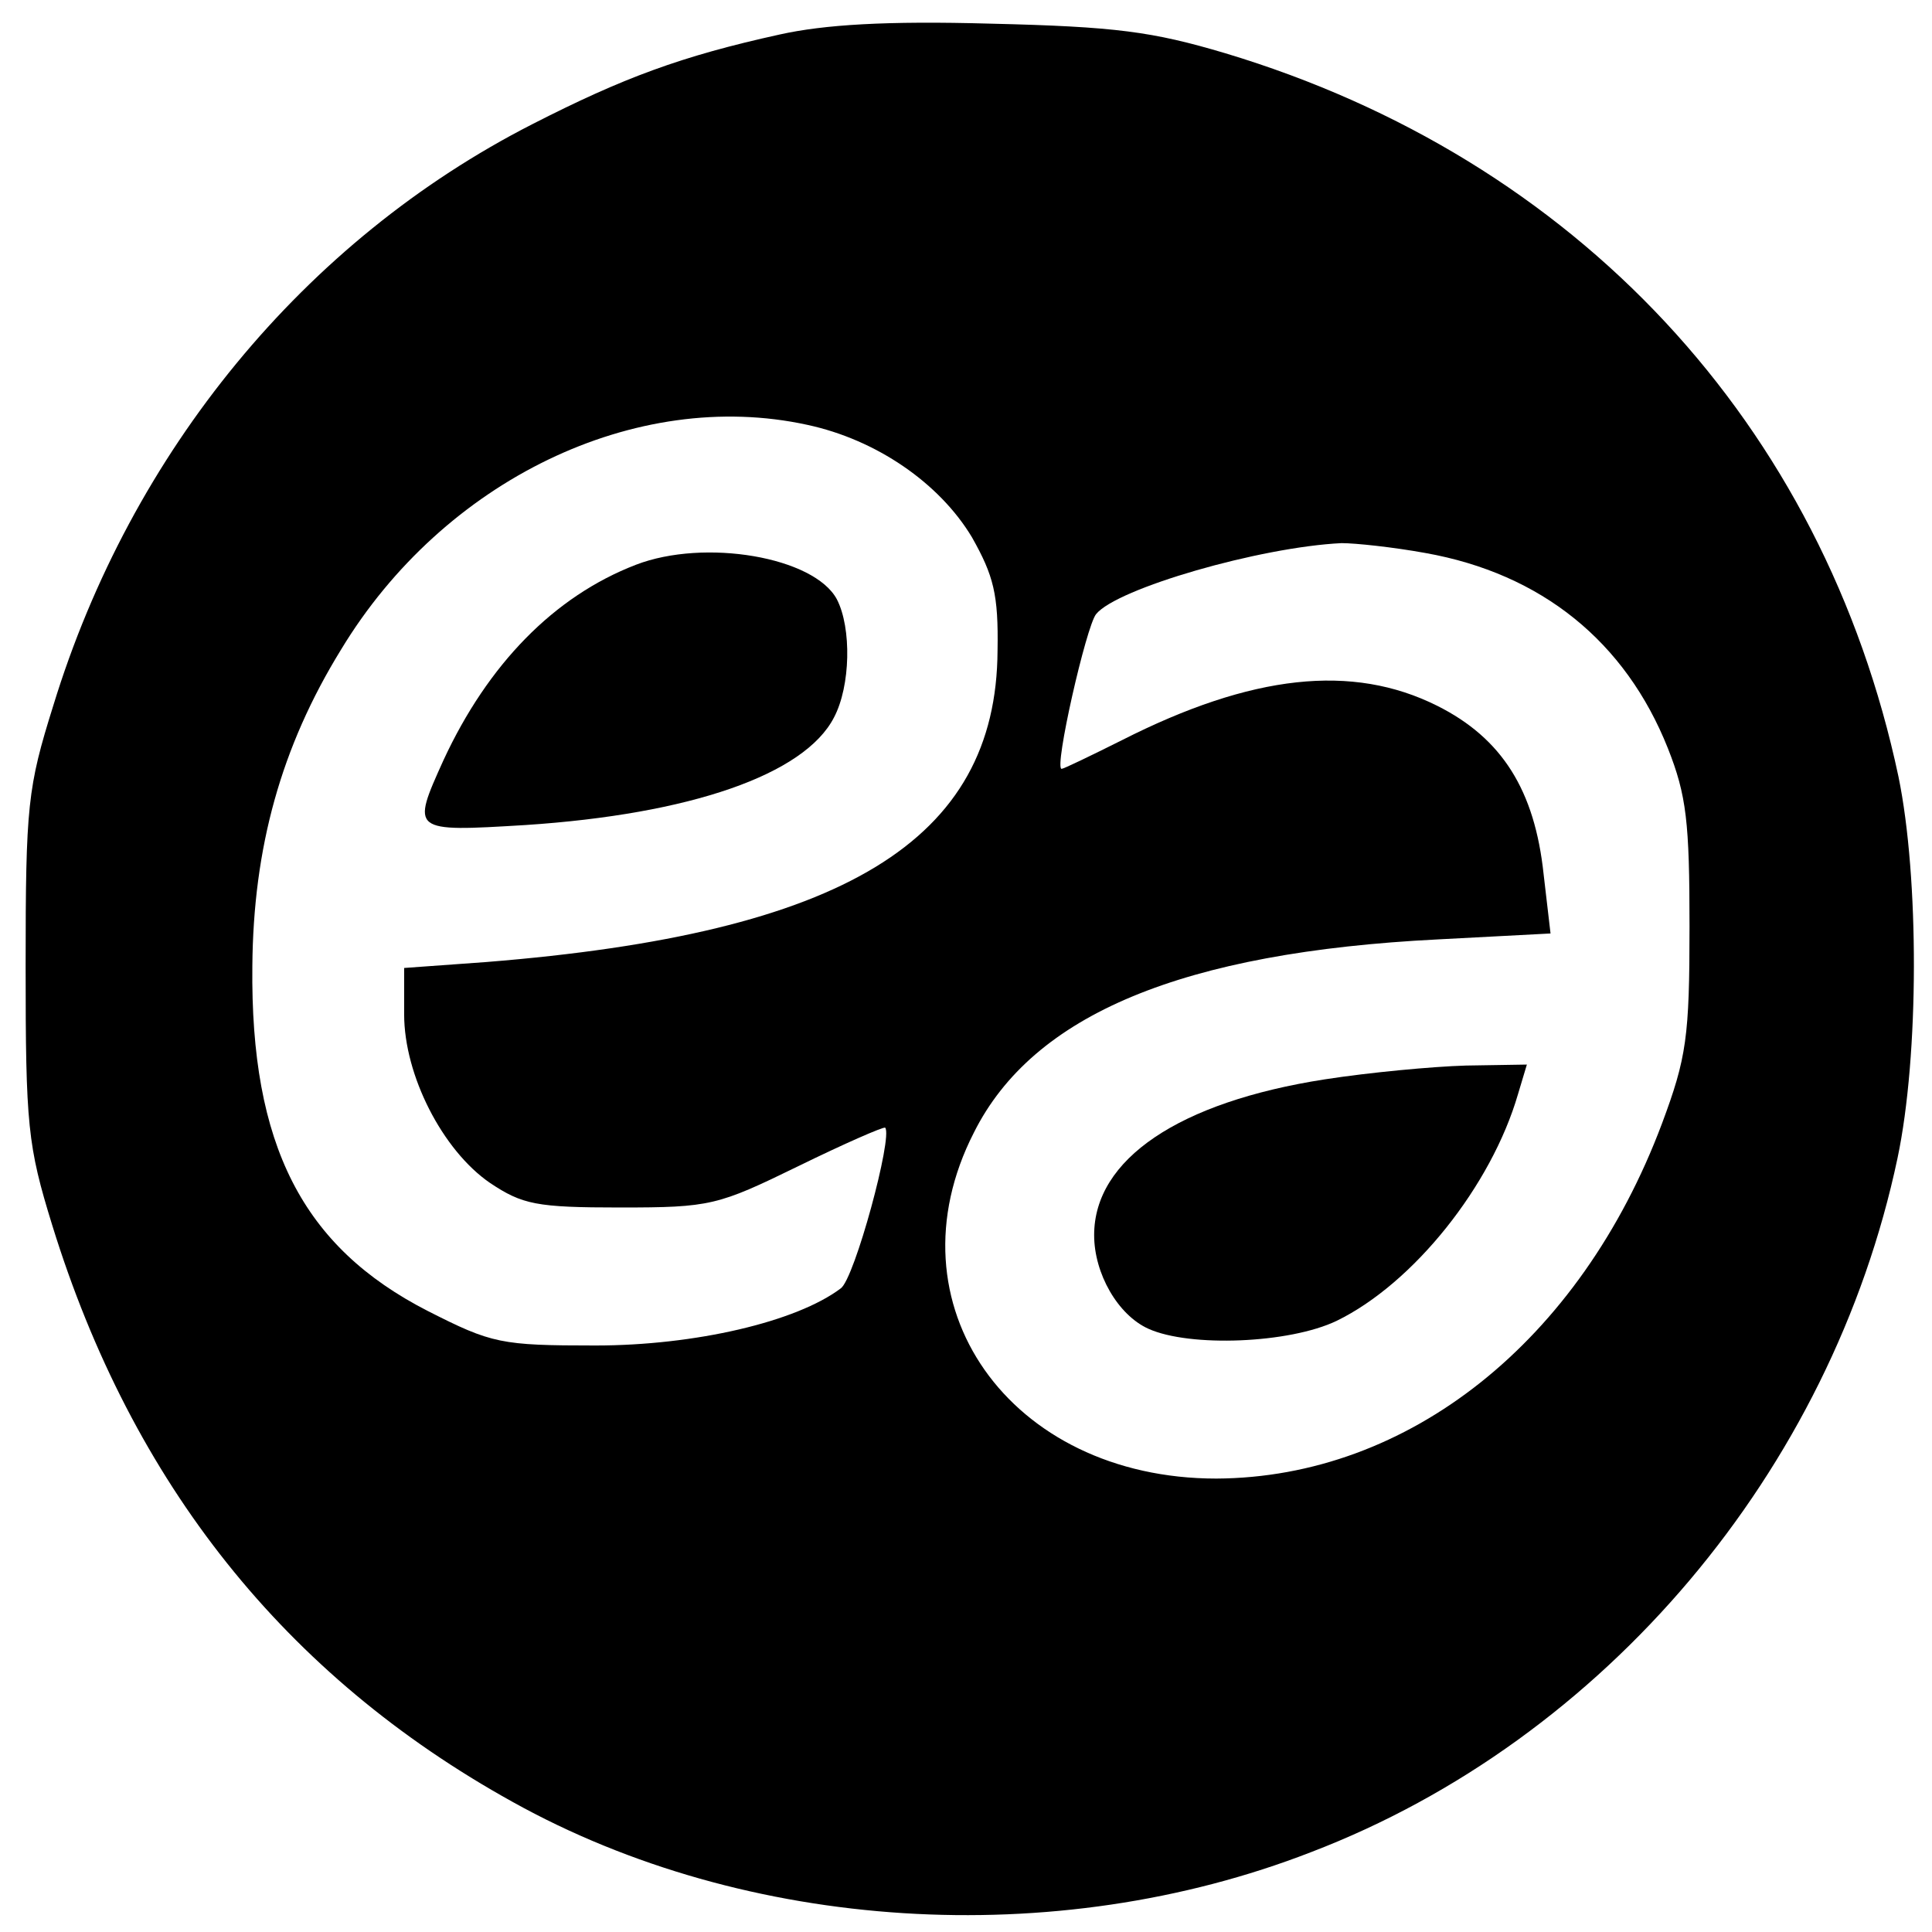
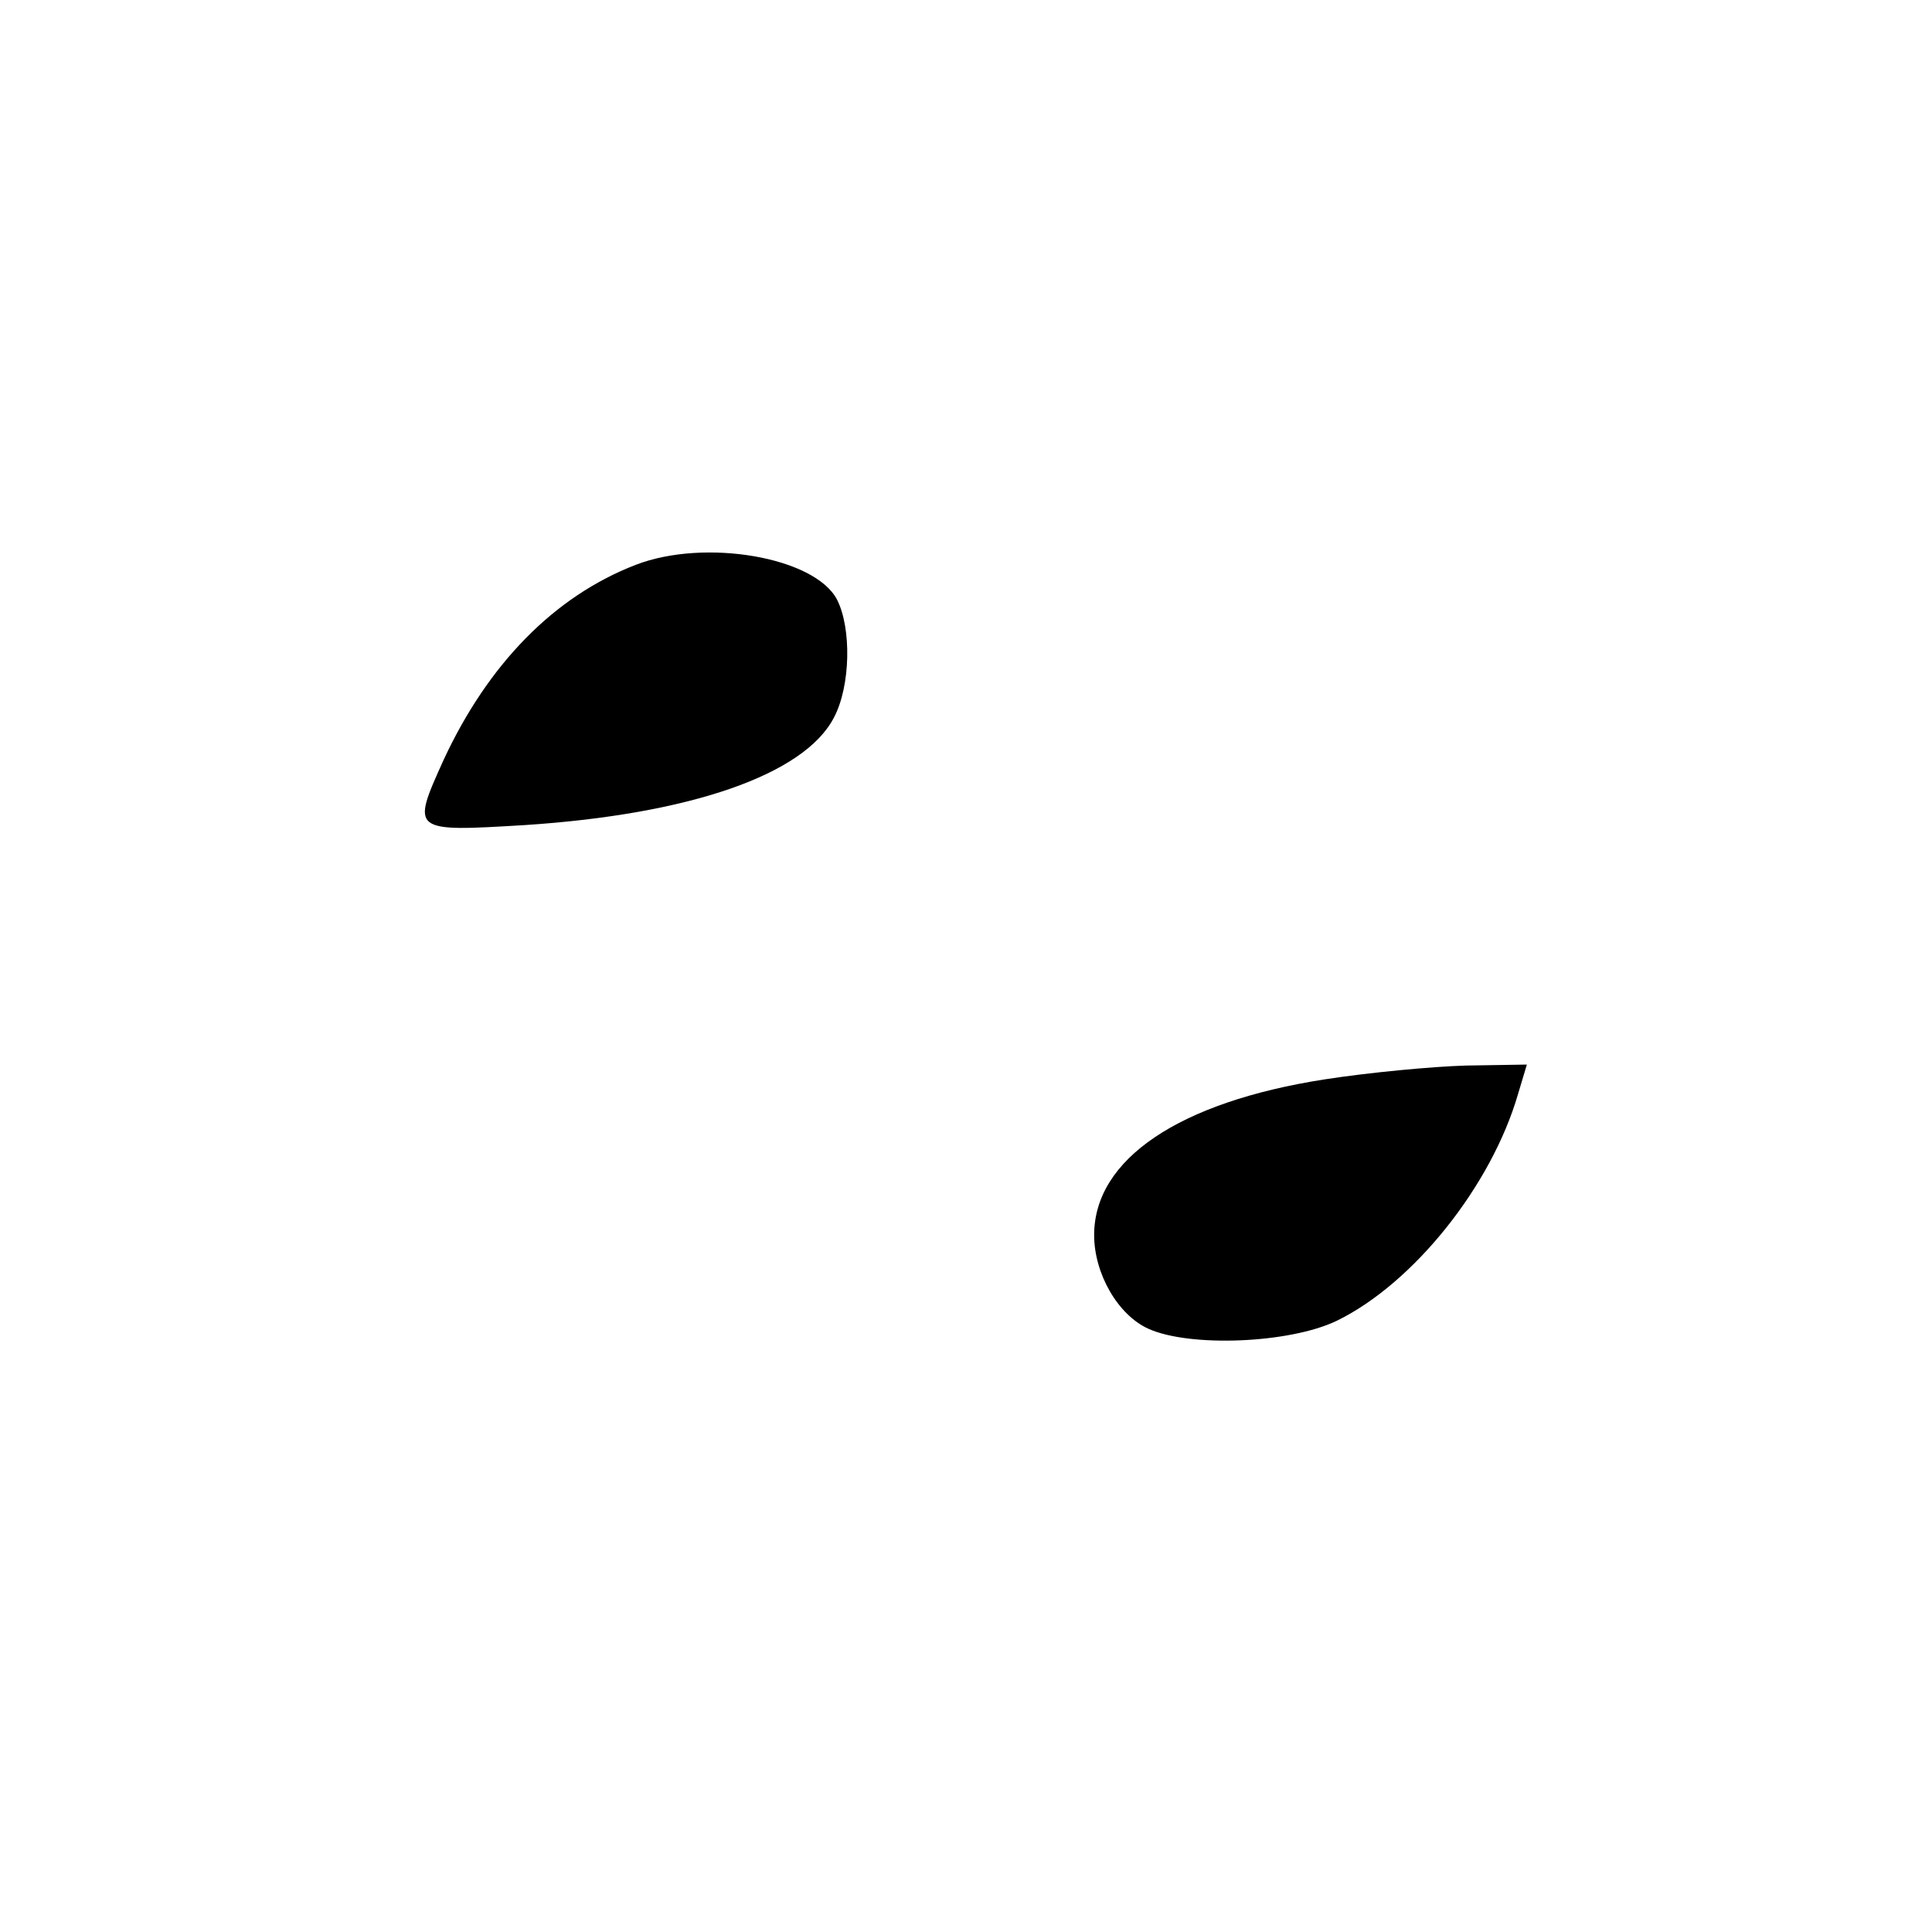
<svg xmlns="http://www.w3.org/2000/svg" version="1.0" width="196pt" height="196pt" viewBox="0 0 196 196" preserveAspectRatio="xMidYMid meet">
  <g transform="translate(0,196) scale(0.1,-0.1)" fill="#000000" stroke="none">
-     <path d="M791 1925 c-100 -22 -159 -44 -251 -91 -231 -118 -407 -332 -486 -590 -26 -83 -28 -101 -28 -264 0 -162 2 -182 27 -263 81 -262 236 -457 467 -585 237 -132 550 -152 810 -51 298 114 528 387 595 704 22 104 22 285 1 387 -76 358 -327 627 -683 734 -74 22 -111 27 -238 30 -106 3 -169 -1 -214 -11z m28 -396 c70 -15 134 -59 167 -114 22 -39 27 -58 26 -115 -1 -193 -156 -287 -519 -316 l-83 -6 0 -47 c0 -62 39 -138 87 -171 33 -22 47 -25 132 -25 92 0 99 2 181 42 47 23 86 40 88 39 8 -9 -31 -153 -45 -163 -45 -34 -148 -58 -249 -58 -96 0 -105 2 -170 35 -127 65 -180 168 -178 350 1 120 29 222 90 321 104 172 299 266 473 228z m627 -130 c118 -21 203 -90 246 -198 19 -48 22 -75 22 -181 0 -112 -3 -133 -28 -200 -83 -221 -257 -359 -452 -360 -210 0 -335 177 -246 351 60 120 212 183 471 196 l114 6 -7 60 c-9 85 -42 138 -108 171 -86 43 -188 32 -320 -35 -32 -16 -59 -29 -61 -29 -8 0 25 145 35 157 21 26 166 68 249 72 14 0 52 -4 85 -10z" />
    <path d="M645 1387 c-83 -32 -150 -101 -195 -198 -33 -73 -33 -73 83 -66 167 11 283 51 313 109 17 32 18 91 3 120 -23 43 -134 62 -204 35z" />
    <path d="M1344 865 c-148 -23 -234 -81 -234 -158 0 -39 24 -81 55 -95 42 -19 143 -15 191 8 78 38 157 137 184 230 l9 30 -62 -1 c-34 -1 -98 -7 -143 -14z" />
  </g>
</svg>